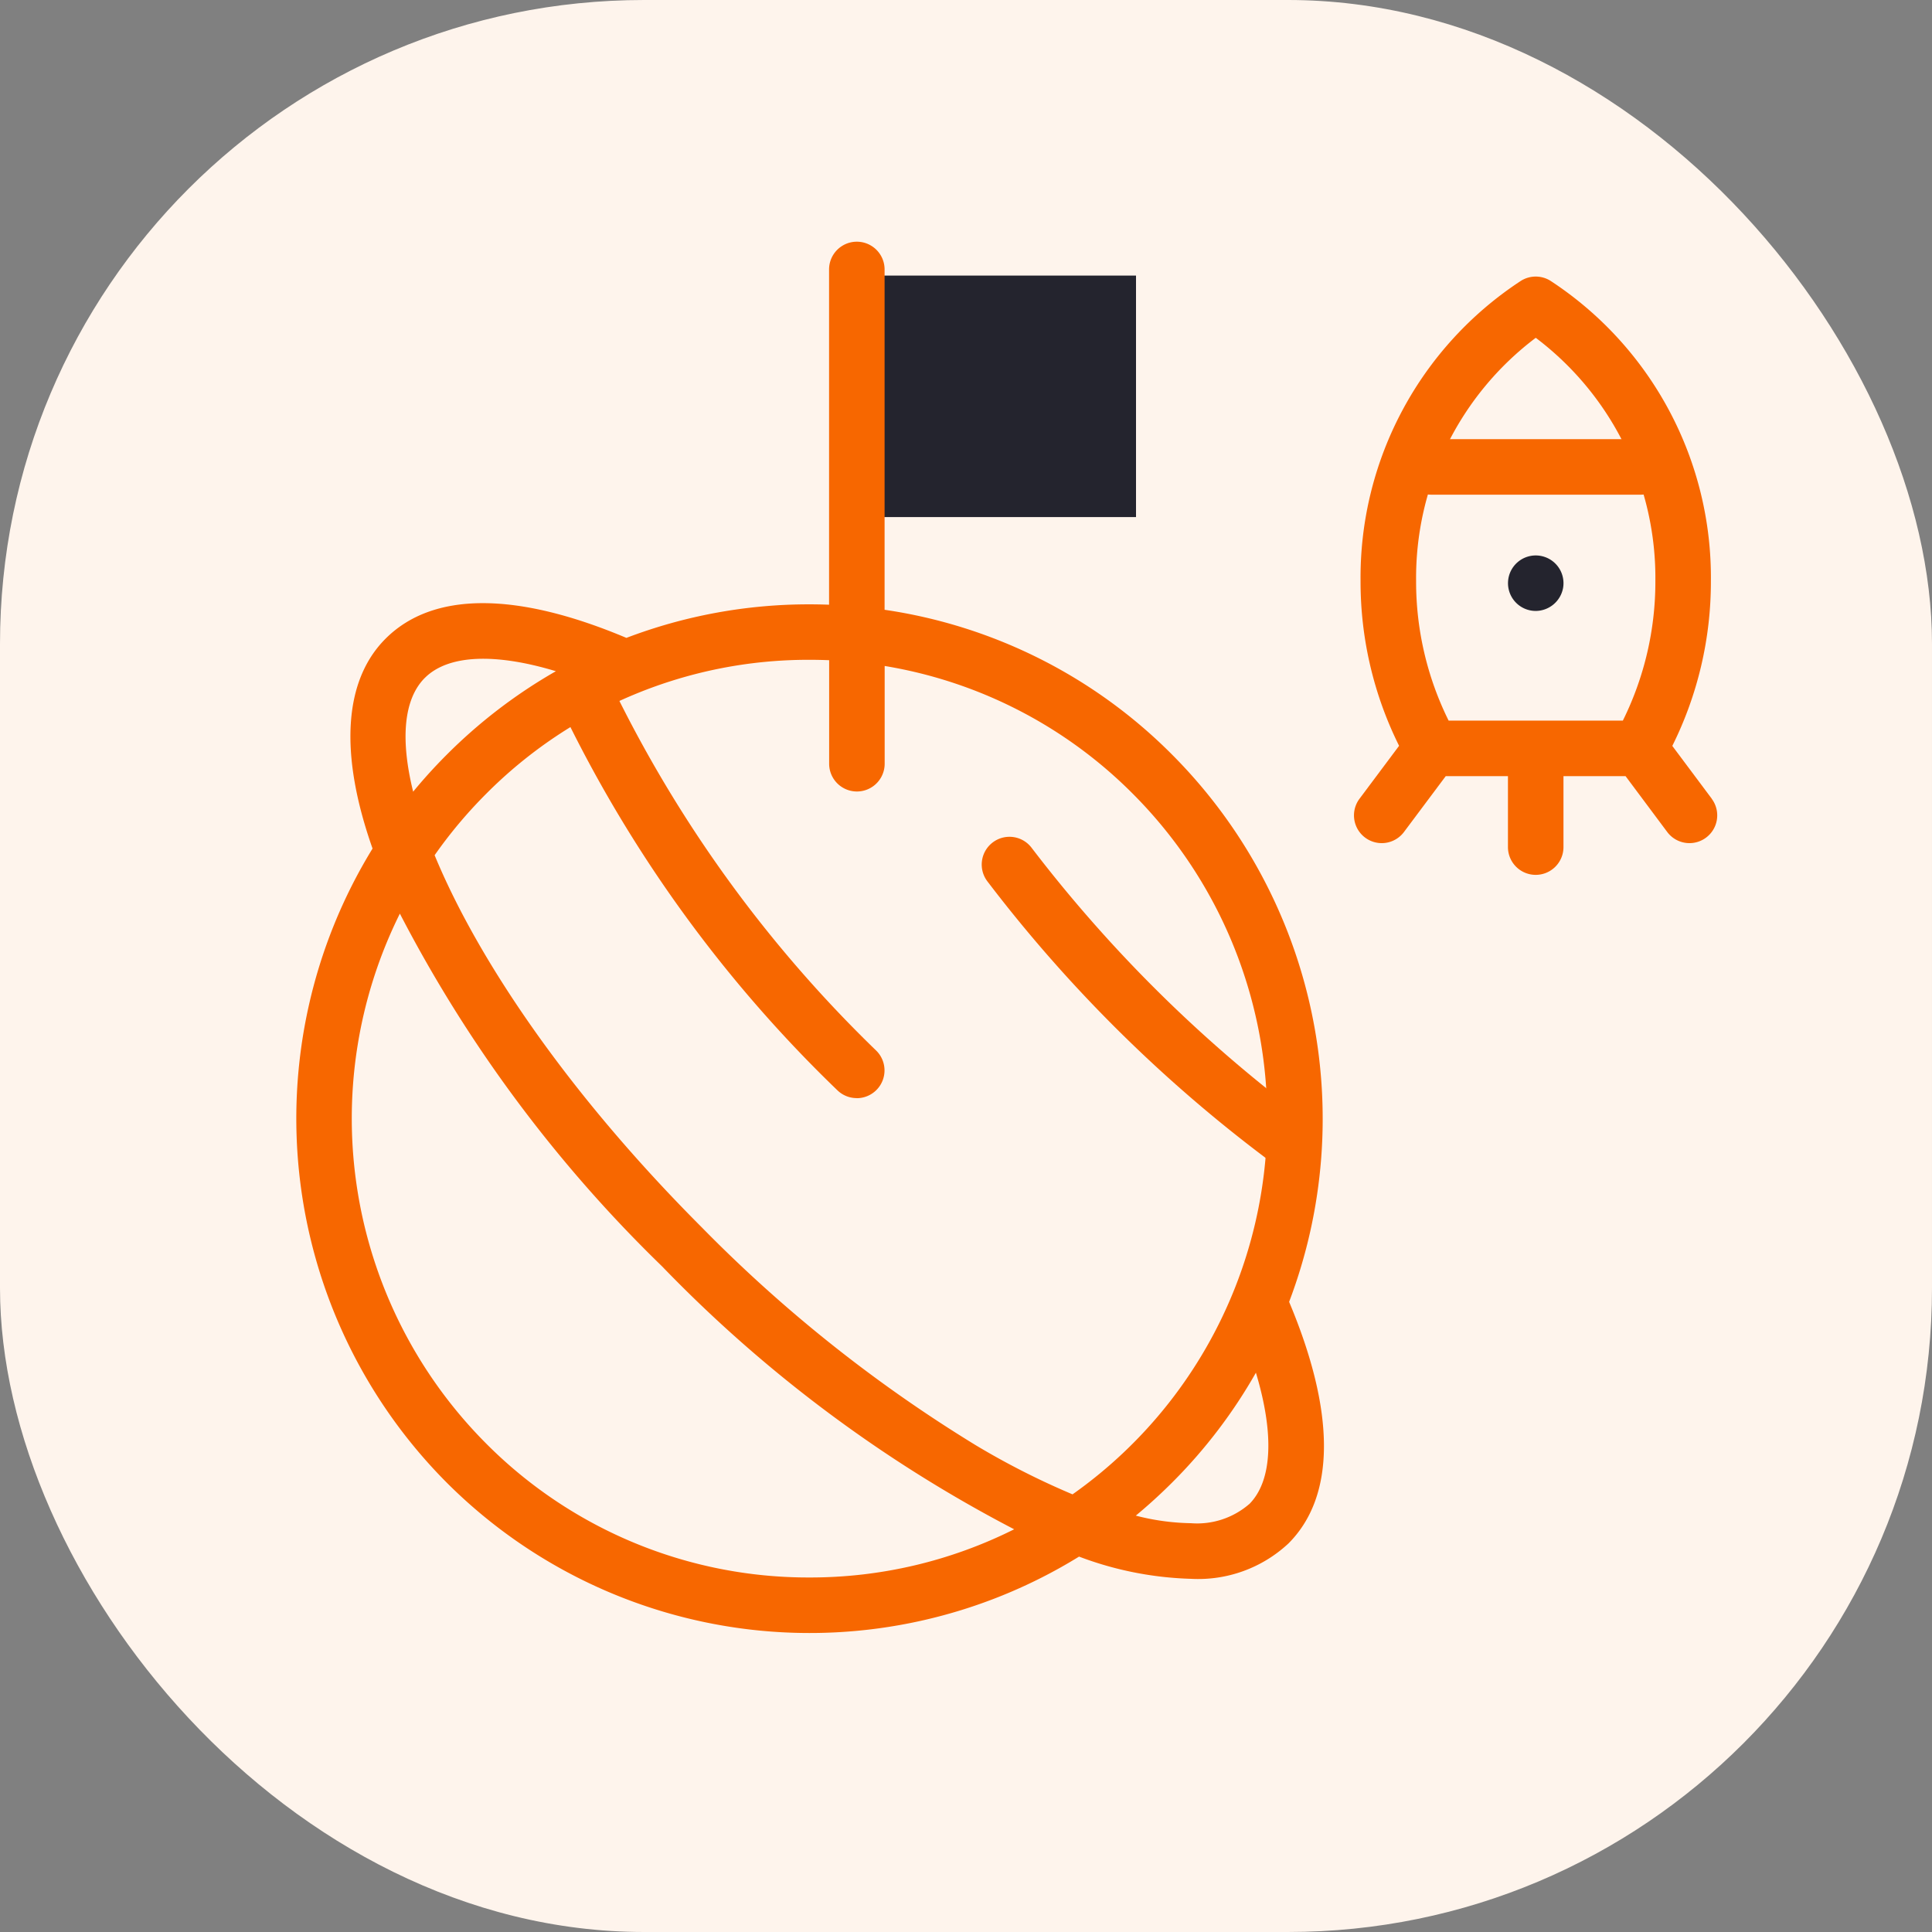
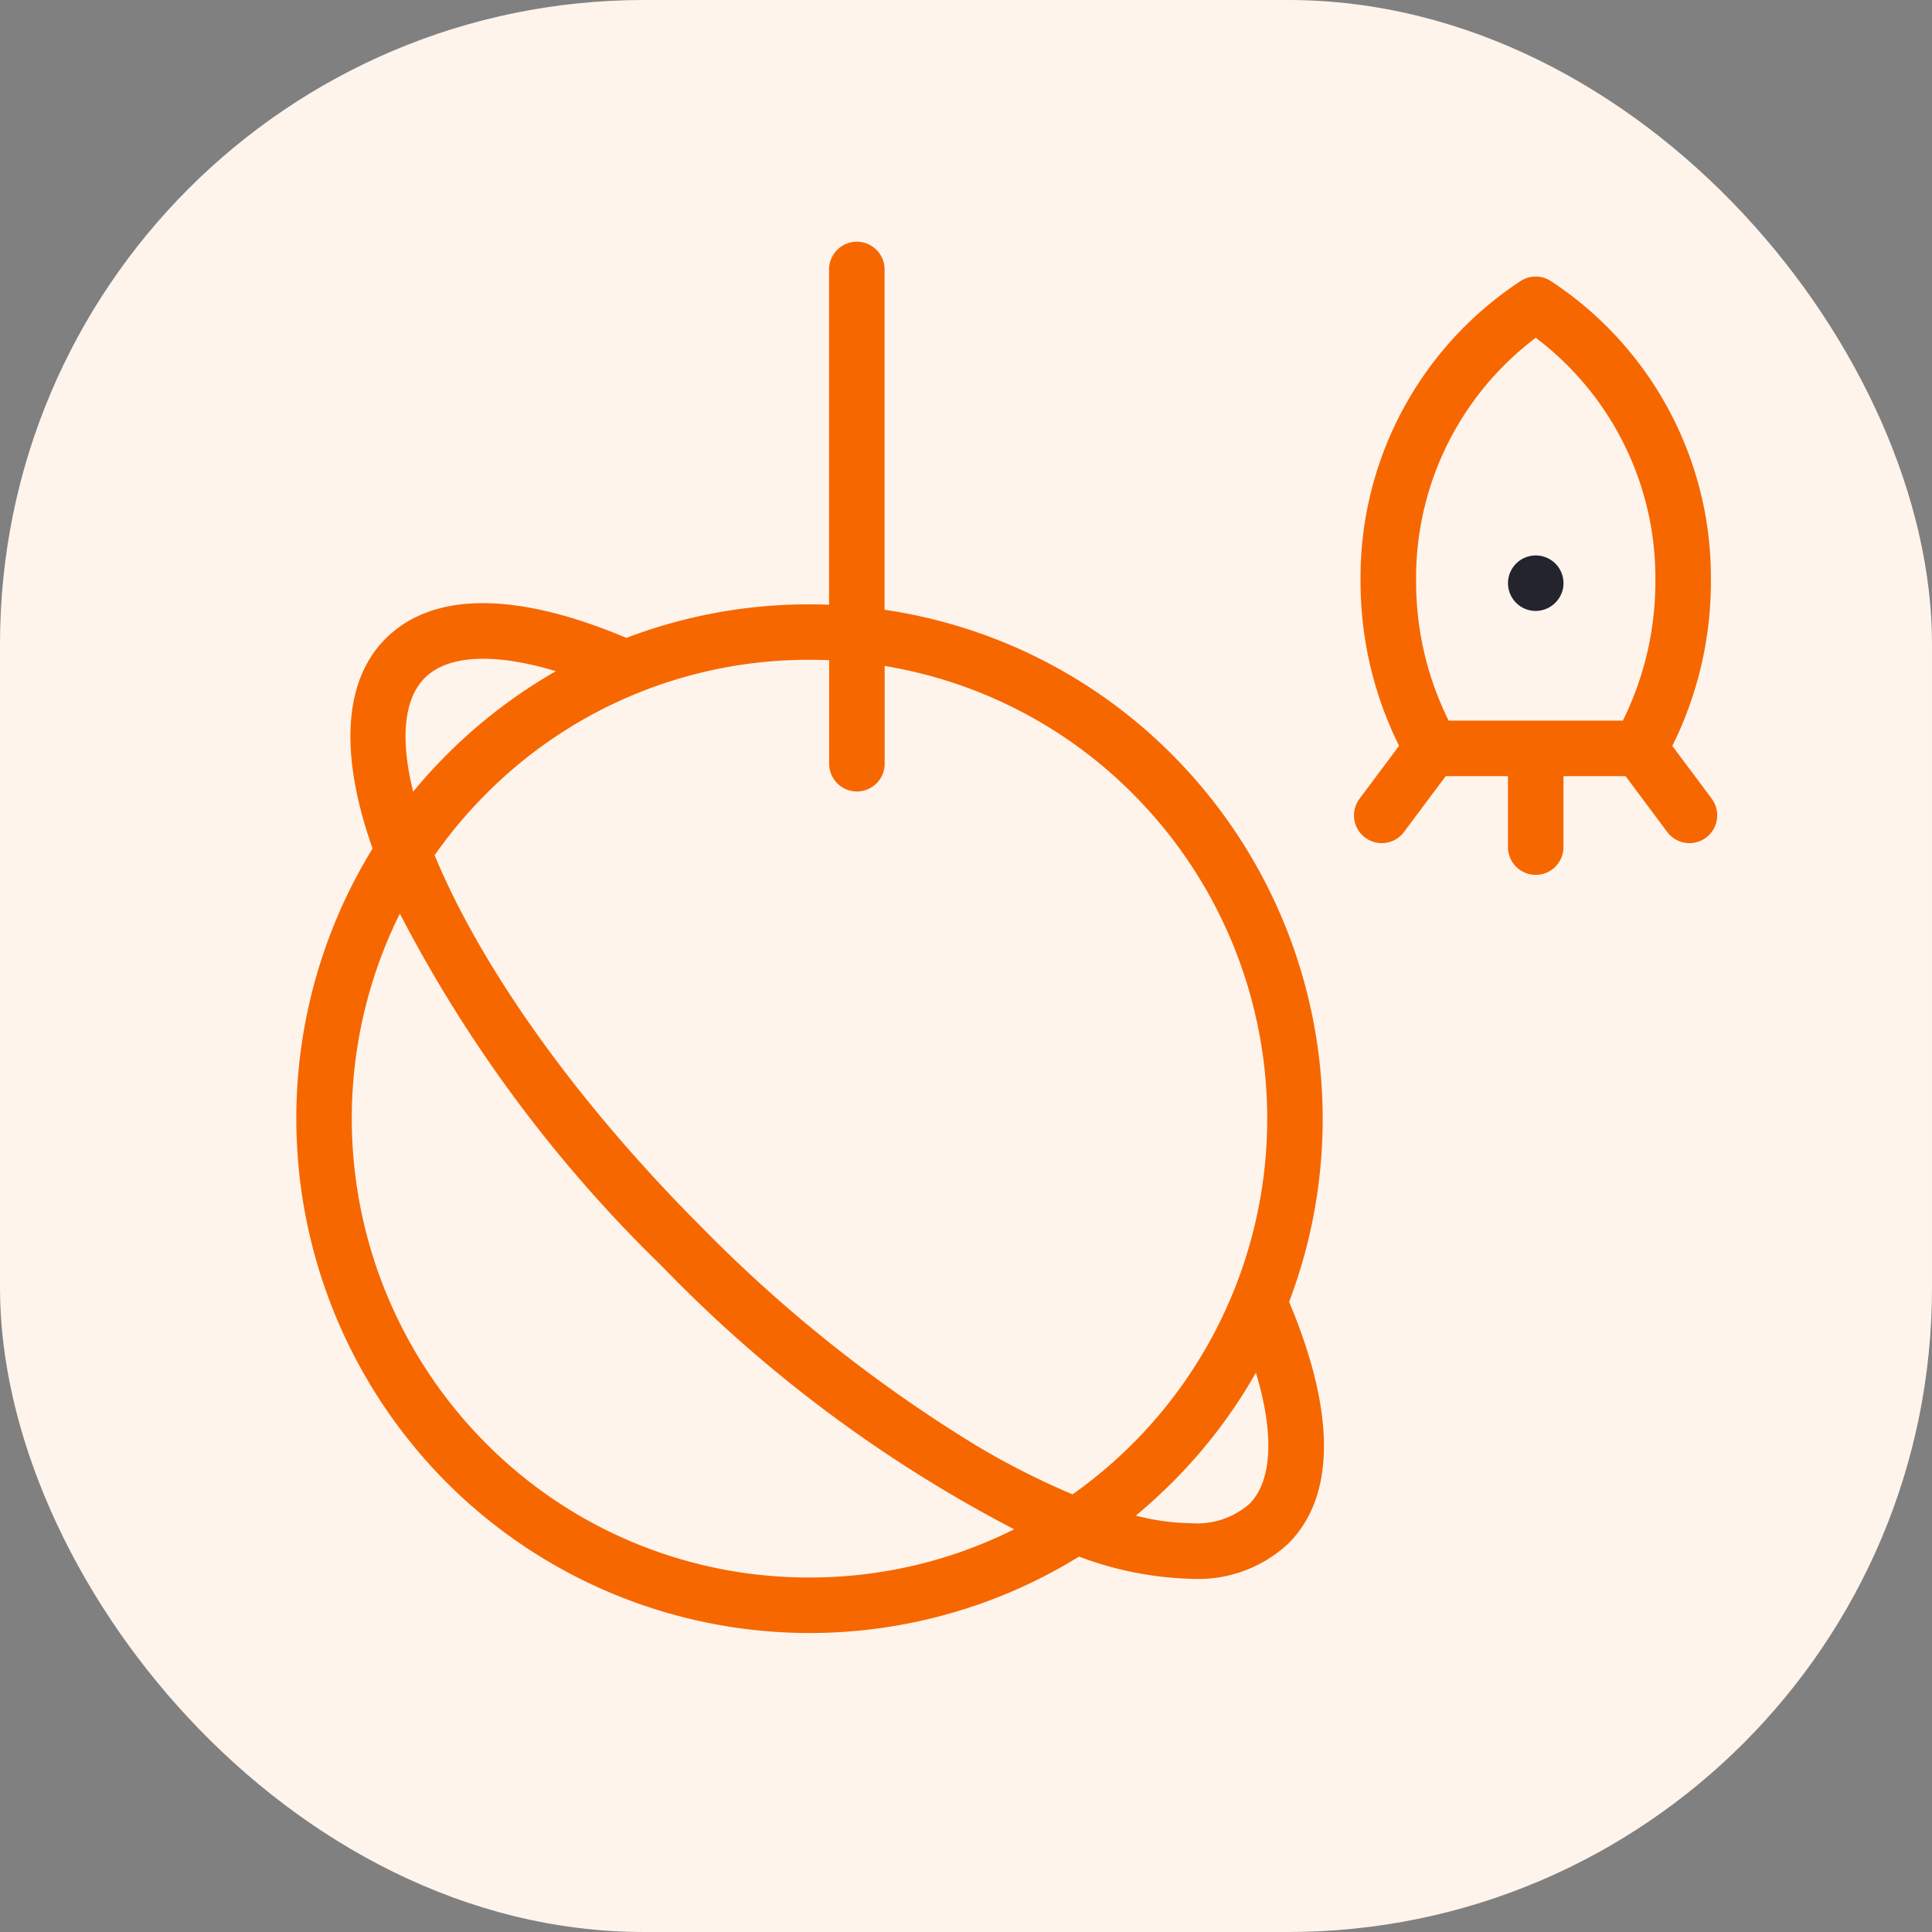
<svg xmlns="http://www.w3.org/2000/svg" width="72" height="72" viewBox="0 0 72 72">
  <rect x="0" y="0" width="72" height="72" fill="#808080" stroke="none" />
  <g id="Grupo_1365" data-name="Grupo 1365" transform="translate(-163 -1371)">
    <g id="ICON" transform="translate(11 249)">
      <rect id="Rectangle_5" data-name="Rectangle 5" width="72" height="72" rx="24" transform="translate(152 1122)" fill="#fef4ec" />
    </g>
    <g id="_010-mission" data-name="010-mission" transform="translate(174.044 1374.656)">
      <g id="Grupo_960" data-name="Grupo 960" transform="translate(20.887 6.614)">
        <g id="Grupo_959" data-name="Grupo 959" transform="translate(0 0)">
-           <path id="Caminho_3604" data-name="Caminho 3604" d="M201.9,17.548h10.409v9H201.9Z" transform="translate(-201.904 -17.548)" fill="#24242e" />
-         </g>
+           </g>
      </g>
      <g id="Grupo_966" data-name="Grupo 966" transform="translate(0 5.352)">
        <g id="Grupo_961" data-name="Grupo 961" transform="translate(25.537 22.175)">
-           <path id="Caminho_3605" data-name="Caminho 3605" d="M258.179,231.983a1.03,1.03,0,0,1-.6-.194,53.249,53.249,0,0,1-10.5-10.4,1.034,1.034,0,1,1,1.631-1.273,51.909,51.909,0,0,0,10.078,10,1.034,1.034,0,0,1-.6,1.874Z" transform="translate(-246.855 -219.716)" fill="#f76700" />
-         </g>
+           </g>
        <g id="Grupo_962" data-name="Grupo 962" transform="translate(9.978 16.333)">
-           <path id="Caminho_3606" data-name="Caminho 3606" d="M107.365,178.817a1.031,1.031,0,0,1-.732-.3,49.515,49.515,0,0,1-10.085-13.82,1.034,1.034,0,1,1,1.887-.848,48.133,48.133,0,0,0,9.662,13.206,1.035,1.035,0,0,1-.732,1.765Z" transform="translate(-96.457 -163.235)" fill="#f76700" />
-         </g>
+           </g>
        <g id="Grupo_963" data-name="Grupo 963" transform="translate(45.156 11.693)">
          <path id="Caminho_3607" data-name="Caminho 3607" d="M437.541,120.453a1.034,1.034,0,1,1,1.018-.849,1.044,1.044,0,0,1-1.018.849Z" transform="translate(-436.509 -118.386)" fill="#24242e" />
        </g>
        <g id="Grupo_964" data-name="Grupo 964" transform="translate(41.258 7.358)">
-           <path id="Caminho_3608" data-name="Caminho 3608" d="M407.679,78.549h-7.818a1.034,1.034,0,1,1,0-2.069h7.818a1.034,1.034,0,1,1,0,2.069Z" transform="translate(-398.827 -76.48)" fill="#f76700" />
-         </g>
+           </g>
        <g id="Grupo_965" data-name="Grupo 965" transform="translate(0 0)">
          <path id="Caminho_3609" data-name="Caminho 3609" d="M37,44.855a19.221,19.221,0,0,0-4.349-20.374,18.975,18.975,0,0,0-10.729-5.412V6.386a1.034,1.034,0,0,0-2.069,0V18.88q-.364-.014-.731-.014A19.094,19.094,0,0,0,12.3,20.116c-4.12-1.736-7.223-1.726-8.977.032-1.567,1.57-1.723,4.3-.483,7.819a19.229,19.229,0,0,0,2.754,23.62,19.122,19.122,0,0,0,23.575,2.767,12.769,12.769,0,0,0,4.169.828,4.931,4.931,0,0,0,3.637-1.32C38.727,52.105,38.737,49,37,44.866ZM4.787,21.609c.862-.864,2.6-.941,4.885-.251a19.233,19.233,0,0,0-4.079,3.123q-.659.66-1.24,1.367c-.486-1.966-.349-3.455.433-4.239ZM19.121,55.132A16.932,16.932,0,0,1,7.058,50.125a17.156,17.156,0,0,1-3.2-19.733,50.953,50.953,0,0,0,9.77,13.144,50.786,50.786,0,0,0,13.123,9.8A16.96,16.96,0,0,1,19.121,55.132Zm9.8-3.1a28.782,28.782,0,0,1-3.6-1.828,53.1,53.1,0,0,1-10.225-8.133c-5-5.008-8.347-9.992-9.943-13.856a17.131,17.131,0,0,1,1.908-2.275,16.932,16.932,0,0,1,12.064-5.007q.367,0,.731.015v3.858a1.034,1.034,0,0,0,2.069,0V21.163a16.924,16.924,0,0,1,9.264,4.779,17.137,17.137,0,0,1-2.264,26.093Zm6.589.365a2.966,2.966,0,0,1-2.173.712,8.669,8.669,0,0,1-2.053-.282q.707-.586,1.365-1.244A19.118,19.118,0,0,0,35.76,47.5C36.45,49.794,36.373,51.536,35.51,52.4Z" transform="translate(0 -5.352)" fill="#f76700" />
          <path id="Caminho_3610" data-name="Caminho 3610" d="M394.361,37.372l-1.472-1.97a13.721,13.721,0,0,0,1.438-6.144,13.21,13.21,0,0,0-5.978-11.189,1.035,1.035,0,0,0-1.1,0,13.209,13.209,0,0,0-5.978,11.189,13.721,13.721,0,0,0,1.436,6.14l-1.475,1.973a1.034,1.034,0,1,0,1.657,1.239l1.556-2.081h2.319v2.644a1.034,1.034,0,1,0,2.069,0V36.529h2.314L392.7,38.61a1.034,1.034,0,0,0,1.657-1.239ZM387.8,20.193a11.208,11.208,0,0,1,4.458,9.066,11.649,11.649,0,0,1-1.212,5.2h-6.493a11.647,11.647,0,0,1-1.212-5.2A11.209,11.209,0,0,1,387.8,20.193Z" transform="translate(-341.611 -16.612)" fill="#f76700" />
        </g>
      </g>
    </g>
  </g>
</svg>